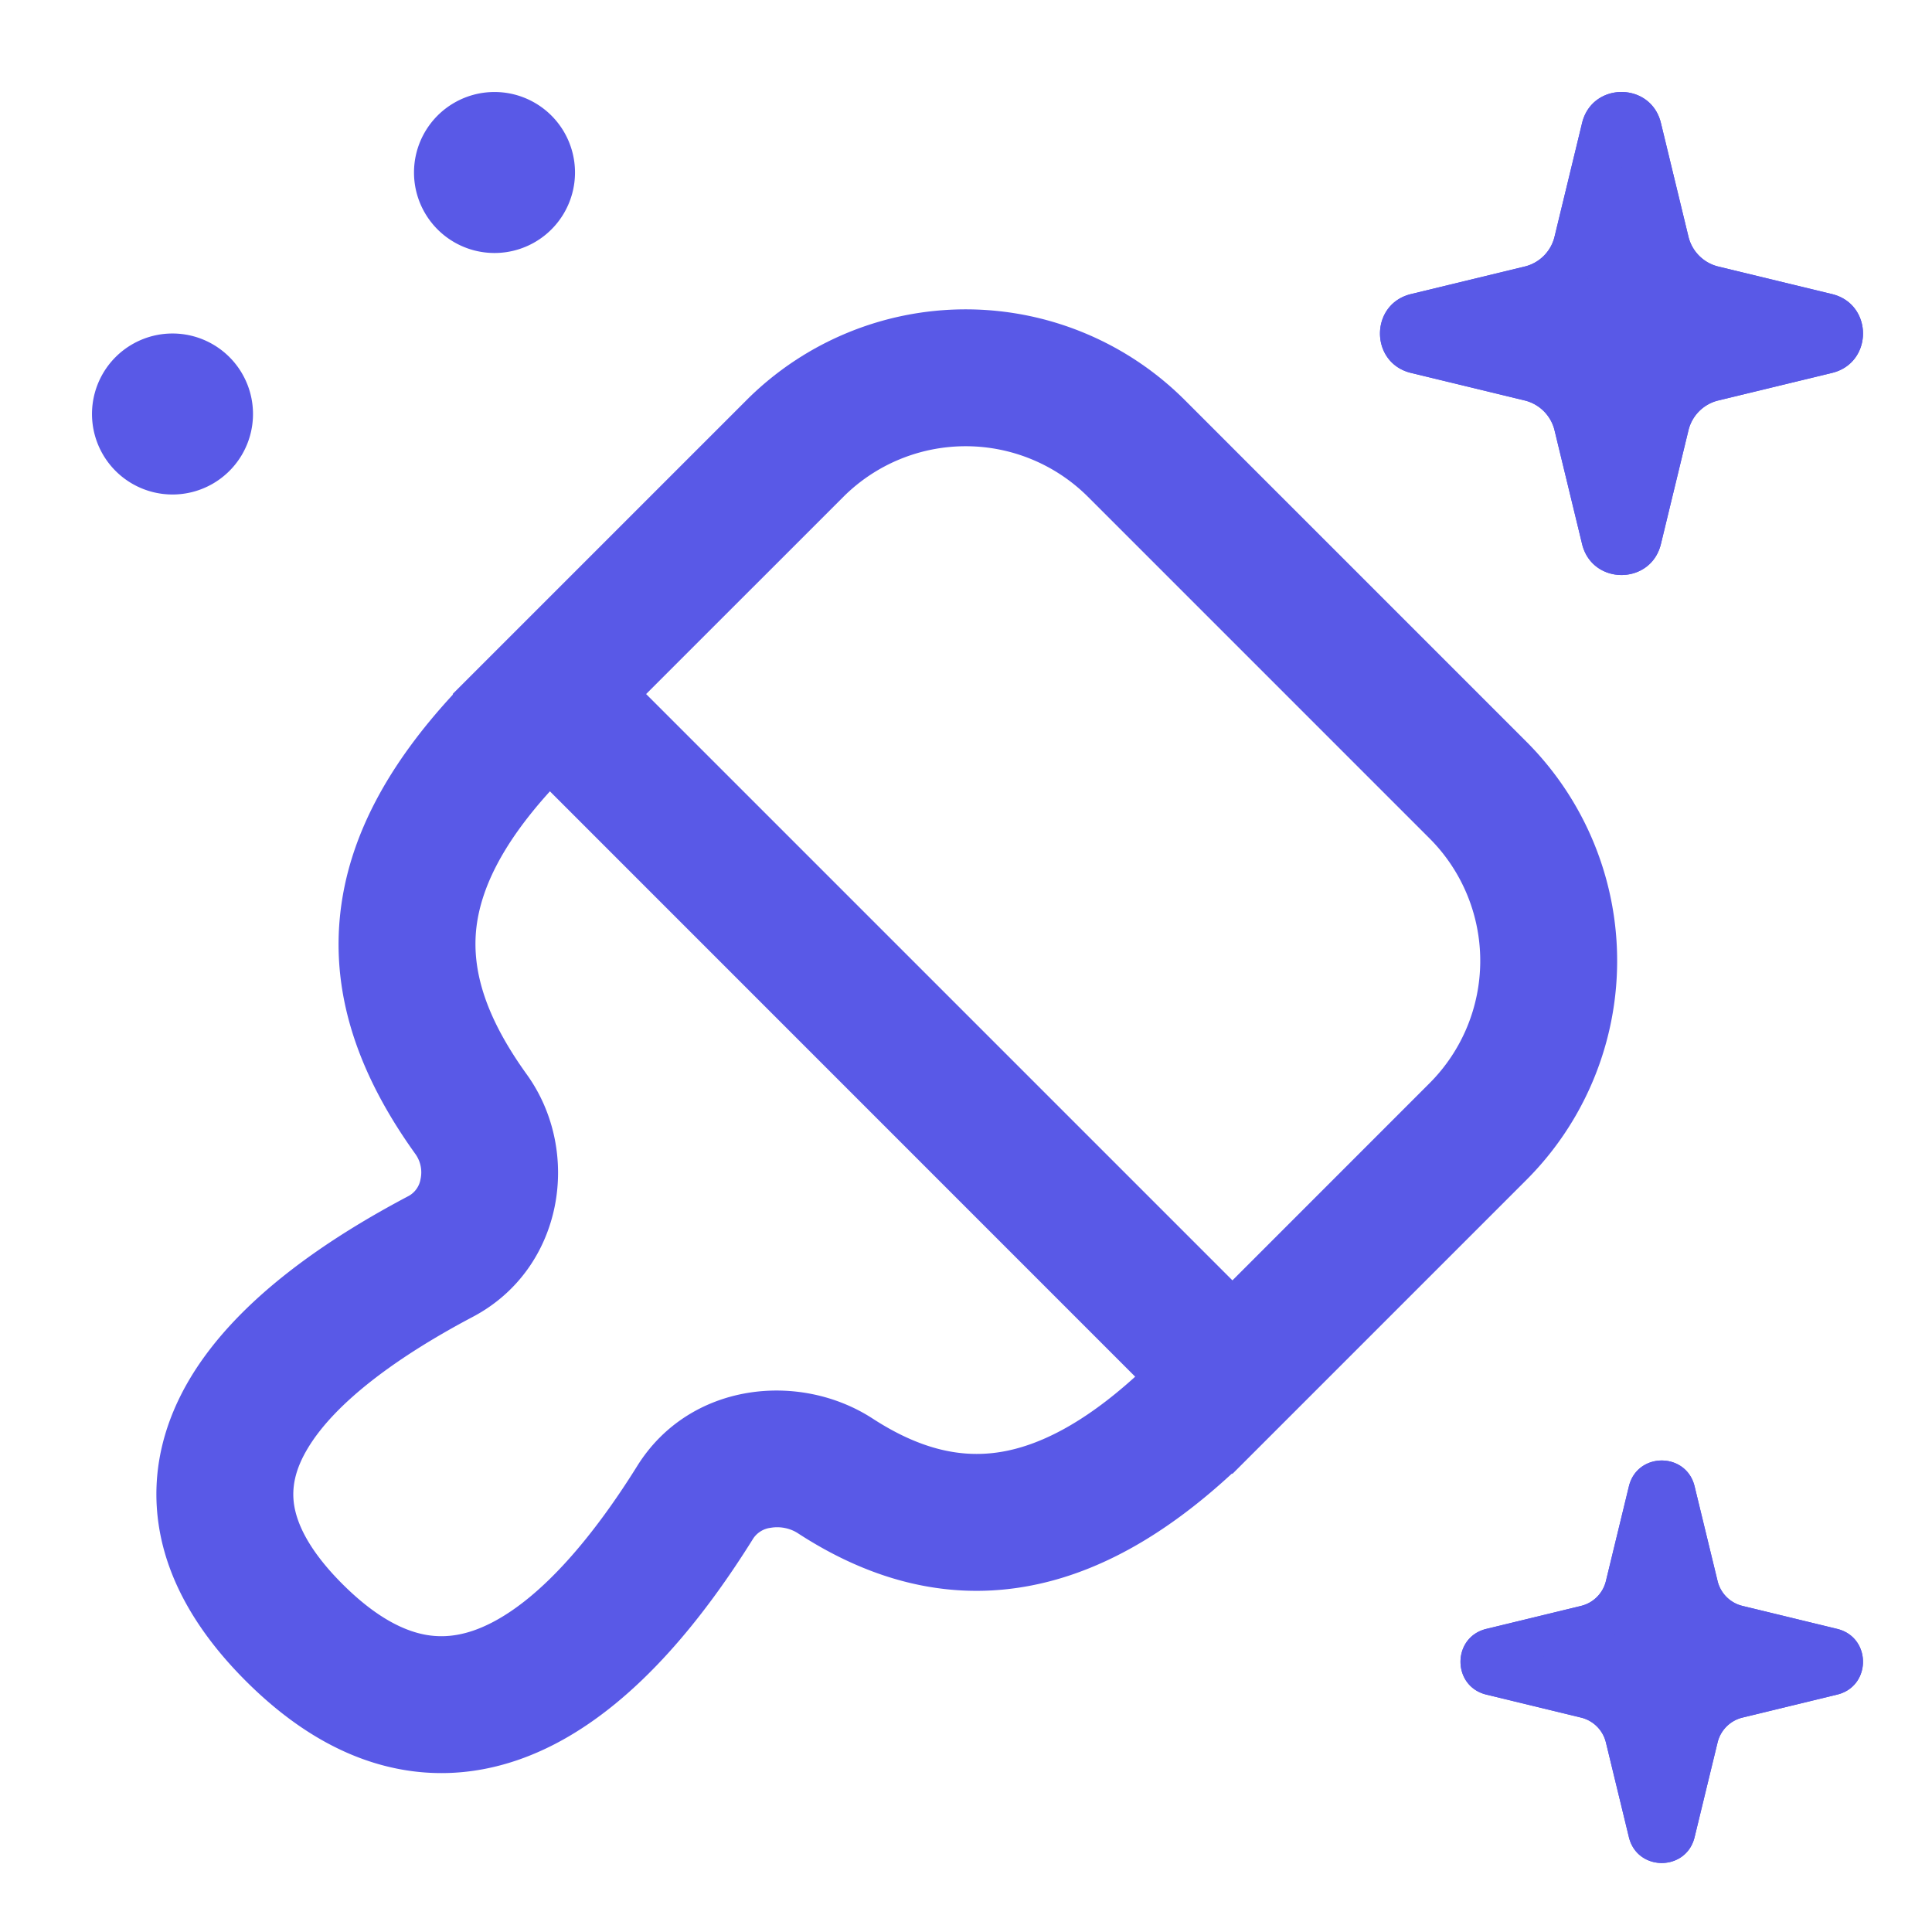
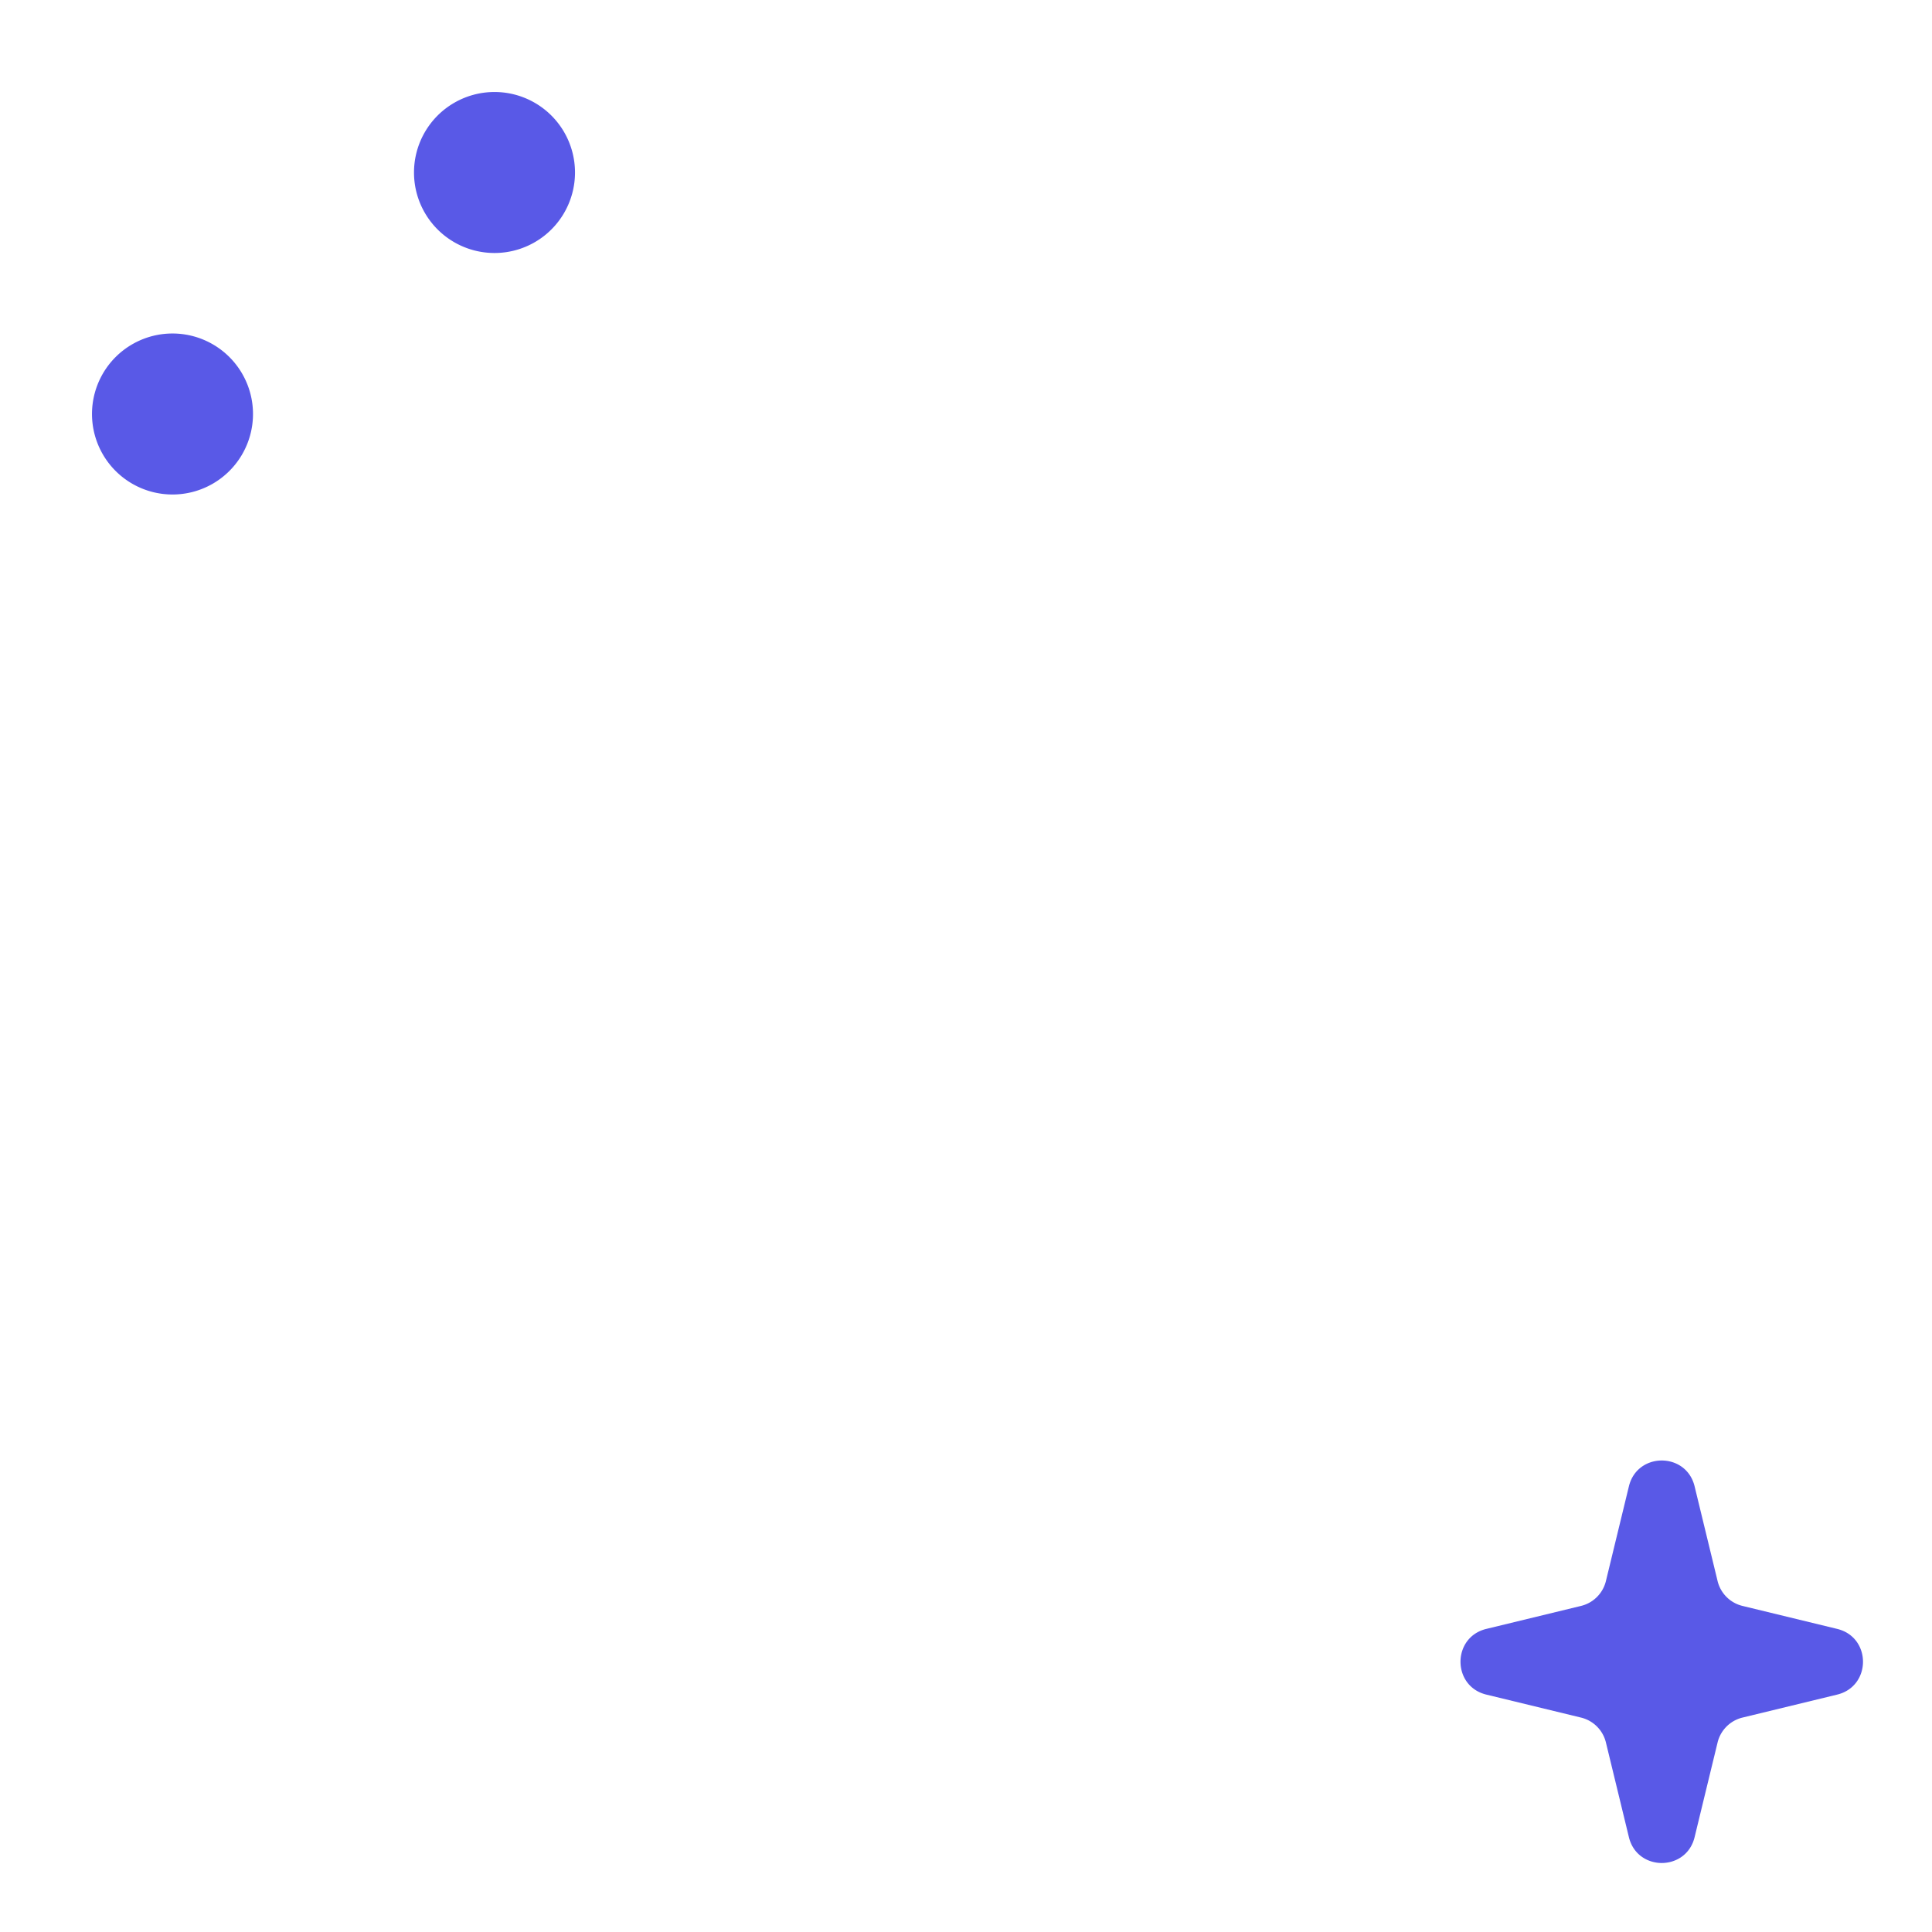
<svg xmlns="http://www.w3.org/2000/svg" width="42" height="42" fill="none">
-   <path fill="#5959E7" fill-rule="evenodd" d="M25.757 8.698a6.738 6.738 0 0 0-9.528 0l-6.39 6.39.009.009c-1.388 1.503-2.262 3.066-2.45 4.752-.21 1.883.469 3.622 1.637 5.245a.684.684 0 0 1 .108.535.515.515 0 0 1-.255.368c-1.693.893-3.7 2.207-4.752 3.961-.554.924-.872 2.021-.68 3.232.19 1.193.846 2.31 1.885 3.35 1.055 1.055 2.19 1.714 3.396 1.929 1.215.217 2.34-.047 3.312-.548 1.863-.959 3.32-2.863 4.326-4.476a.533.533 0 0 1 .379-.232c.2-.035.42.006.594.12 1.476.96 3.114 1.46 4.89 1.167 1.576-.26 3.08-1.114 4.545-2.468l.009.009 6.39-6.39a6.737 6.737 0 0 0 0-9.528l-7.425-7.425Zm-1.08 21.229L11.955 17.203c-1.068 1.178-1.507 2.15-1.6 2.975-.1.906.189 1.918 1.096 3.178 1.21 1.68.8 4.23-1.174 5.272-1.62.855-2.985 1.852-3.588 2.86-.274.457-.354.853-.294 1.235.064.4.312.975 1.05 1.713.744.743 1.354 1.022 1.815 1.104.451.08.915 0 1.429-.264 1.109-.57 2.212-1.88 3.162-3.404 1.138-1.826 3.528-2.067 5.119-1.034 1.017.66 1.912.87 2.786.726.805-.132 1.772-.594 2.923-1.637Zm-6.344-19.125a3.763 3.763 0 0 1 5.32 0l7.425 7.425a3.763 3.763 0 0 1 0 5.32l-4.286 4.287-12.746-12.746 4.287-4.286Z" clip-rule="evenodd" />
-   <path fill="#5959E7" d="M34.393 2.674c.218-.899 1.496-.899 1.714 0l.599 2.471a.884.884 0 0 0 .649.65l2.471.598c.899.218.899 1.496 0 1.714l-2.471.599a.881.881 0 0 0-.65.649l-.598 2.471c-.218.899-1.496.899-1.714 0l-.599-2.471a.881.881 0 0 0-.649-.65l-2.471-.598c-.899-.218-.899-1.496 0-1.714l2.471-.599a.881.881 0 0 0 .65-.649l.598-2.471Z" />
-   <path fill="#5959E7" fill-rule="evenodd" d="m35.25 3.63-.428 1.765a1.94 1.94 0 0 1-1.428 1.427l-1.765.428 1.765.428a1.94 1.94 0 0 1 1.428 1.427l.428 1.766.428-1.766a1.94 1.94 0 0 1 1.428-1.427l1.765-.428-1.766-.428a1.94 1.94 0 0 1-1.427-1.428L35.25 3.63Zm.857-.956c-.218-.899-1.496-.899-1.714 0l-.599 2.471a.881.881 0 0 1-.649.65l-2.471.598c-.899.218-.899 1.496 0 1.714l2.471.599a.884.884 0 0 1 .65.649l.598 2.471c.218.899 1.496.899 1.714 0l.599-2.471a.881.881 0 0 1 .649-.65l2.471-.598c.899-.218.899-1.496 0-1.714l-2.471-.599a.881.881 0 0 1-.65-.649l-.598-2.471Z" clip-rule="evenodd" />
  <path fill="#5959E7" d="M5.5 9A1.75 1.75 0 1 1 2 9a1.75 1.75 0 0 1 3.5 0Zm7-5.25a1.75 1.75 0 1 1-3.5 0 1.75 1.75 0 0 1 3.5 0Zm22.911 28.561c.182-.748 1.246-.748 1.428 0l.5 2.06a.735.735 0 0 0 .54.54l2.06.5c.748.182.748 1.246 0 1.428l-2.06.5a.735.735 0 0 0-.54.54l-.5 2.06c-.182.748-1.246.748-1.428 0l-.5-2.06a.735.735 0 0 0-.54-.54l-2.06-.5c-.748-.182-.748-1.246 0-1.428l2.06-.5a.735.735 0 0 0 .54-.54l.5-2.06Z" />
-   <path fill="#5959E7" fill-rule="evenodd" d="m36.125 33.108-.357 1.47a1.616 1.616 0 0 1-1.19 1.19l-1.47.357 1.47.357a1.616 1.616 0 0 1 1.19 1.19l.357 1.47.357-1.47a1.616 1.616 0 0 1 1.19-1.19l1.47-.357-1.47-.357a1.616 1.616 0 0 1-1.19-1.19l-.357-1.47Zm.714-.797c-.182-.748-1.246-.748-1.428 0l-.5 2.06a.735.735 0 0 1-.54.54l-2.06.5c-.748.182-.748 1.246 0 1.428l2.06.5a.735.735 0 0 1 .54.54l.5 2.06c.182.748 1.246.748 1.428 0l.5-2.06a.735.735 0 0 1 .54-.54l2.06-.5c.748-.182.748-1.246 0-1.428l-2.06-.5a.735.735 0 0 1-.54-.54l-.5-2.06Z" clip-rule="evenodd" />
</svg>